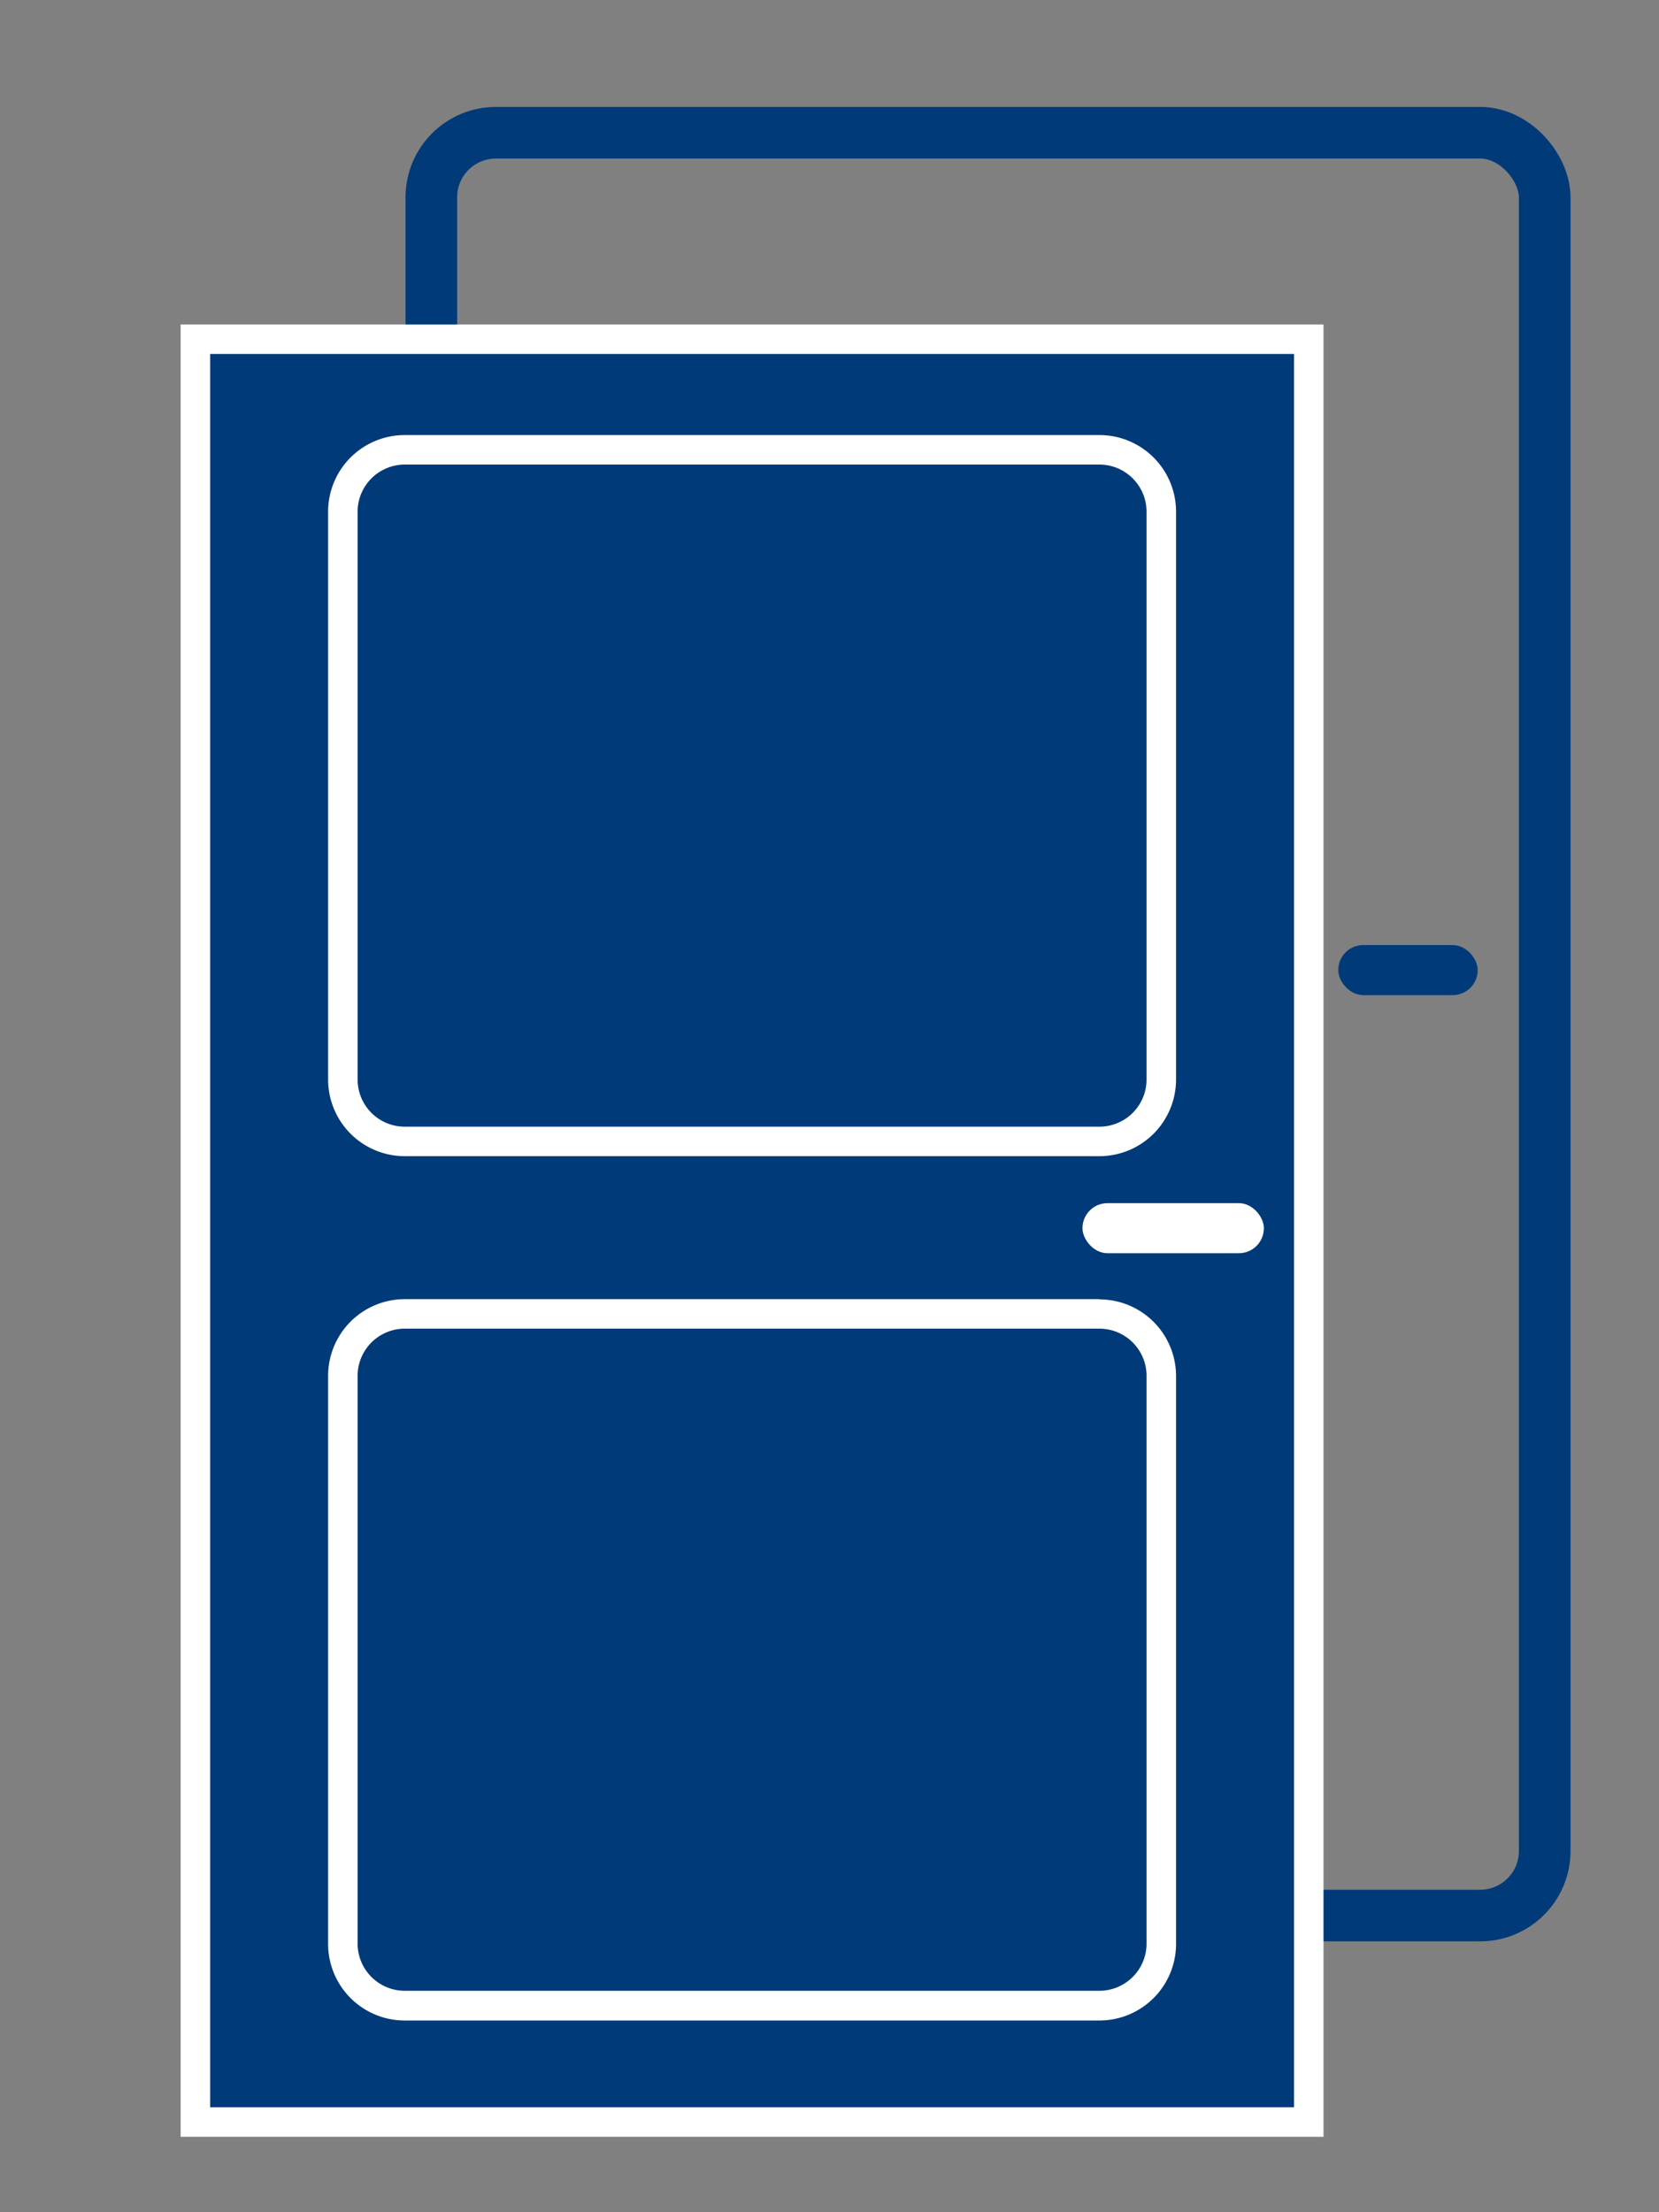
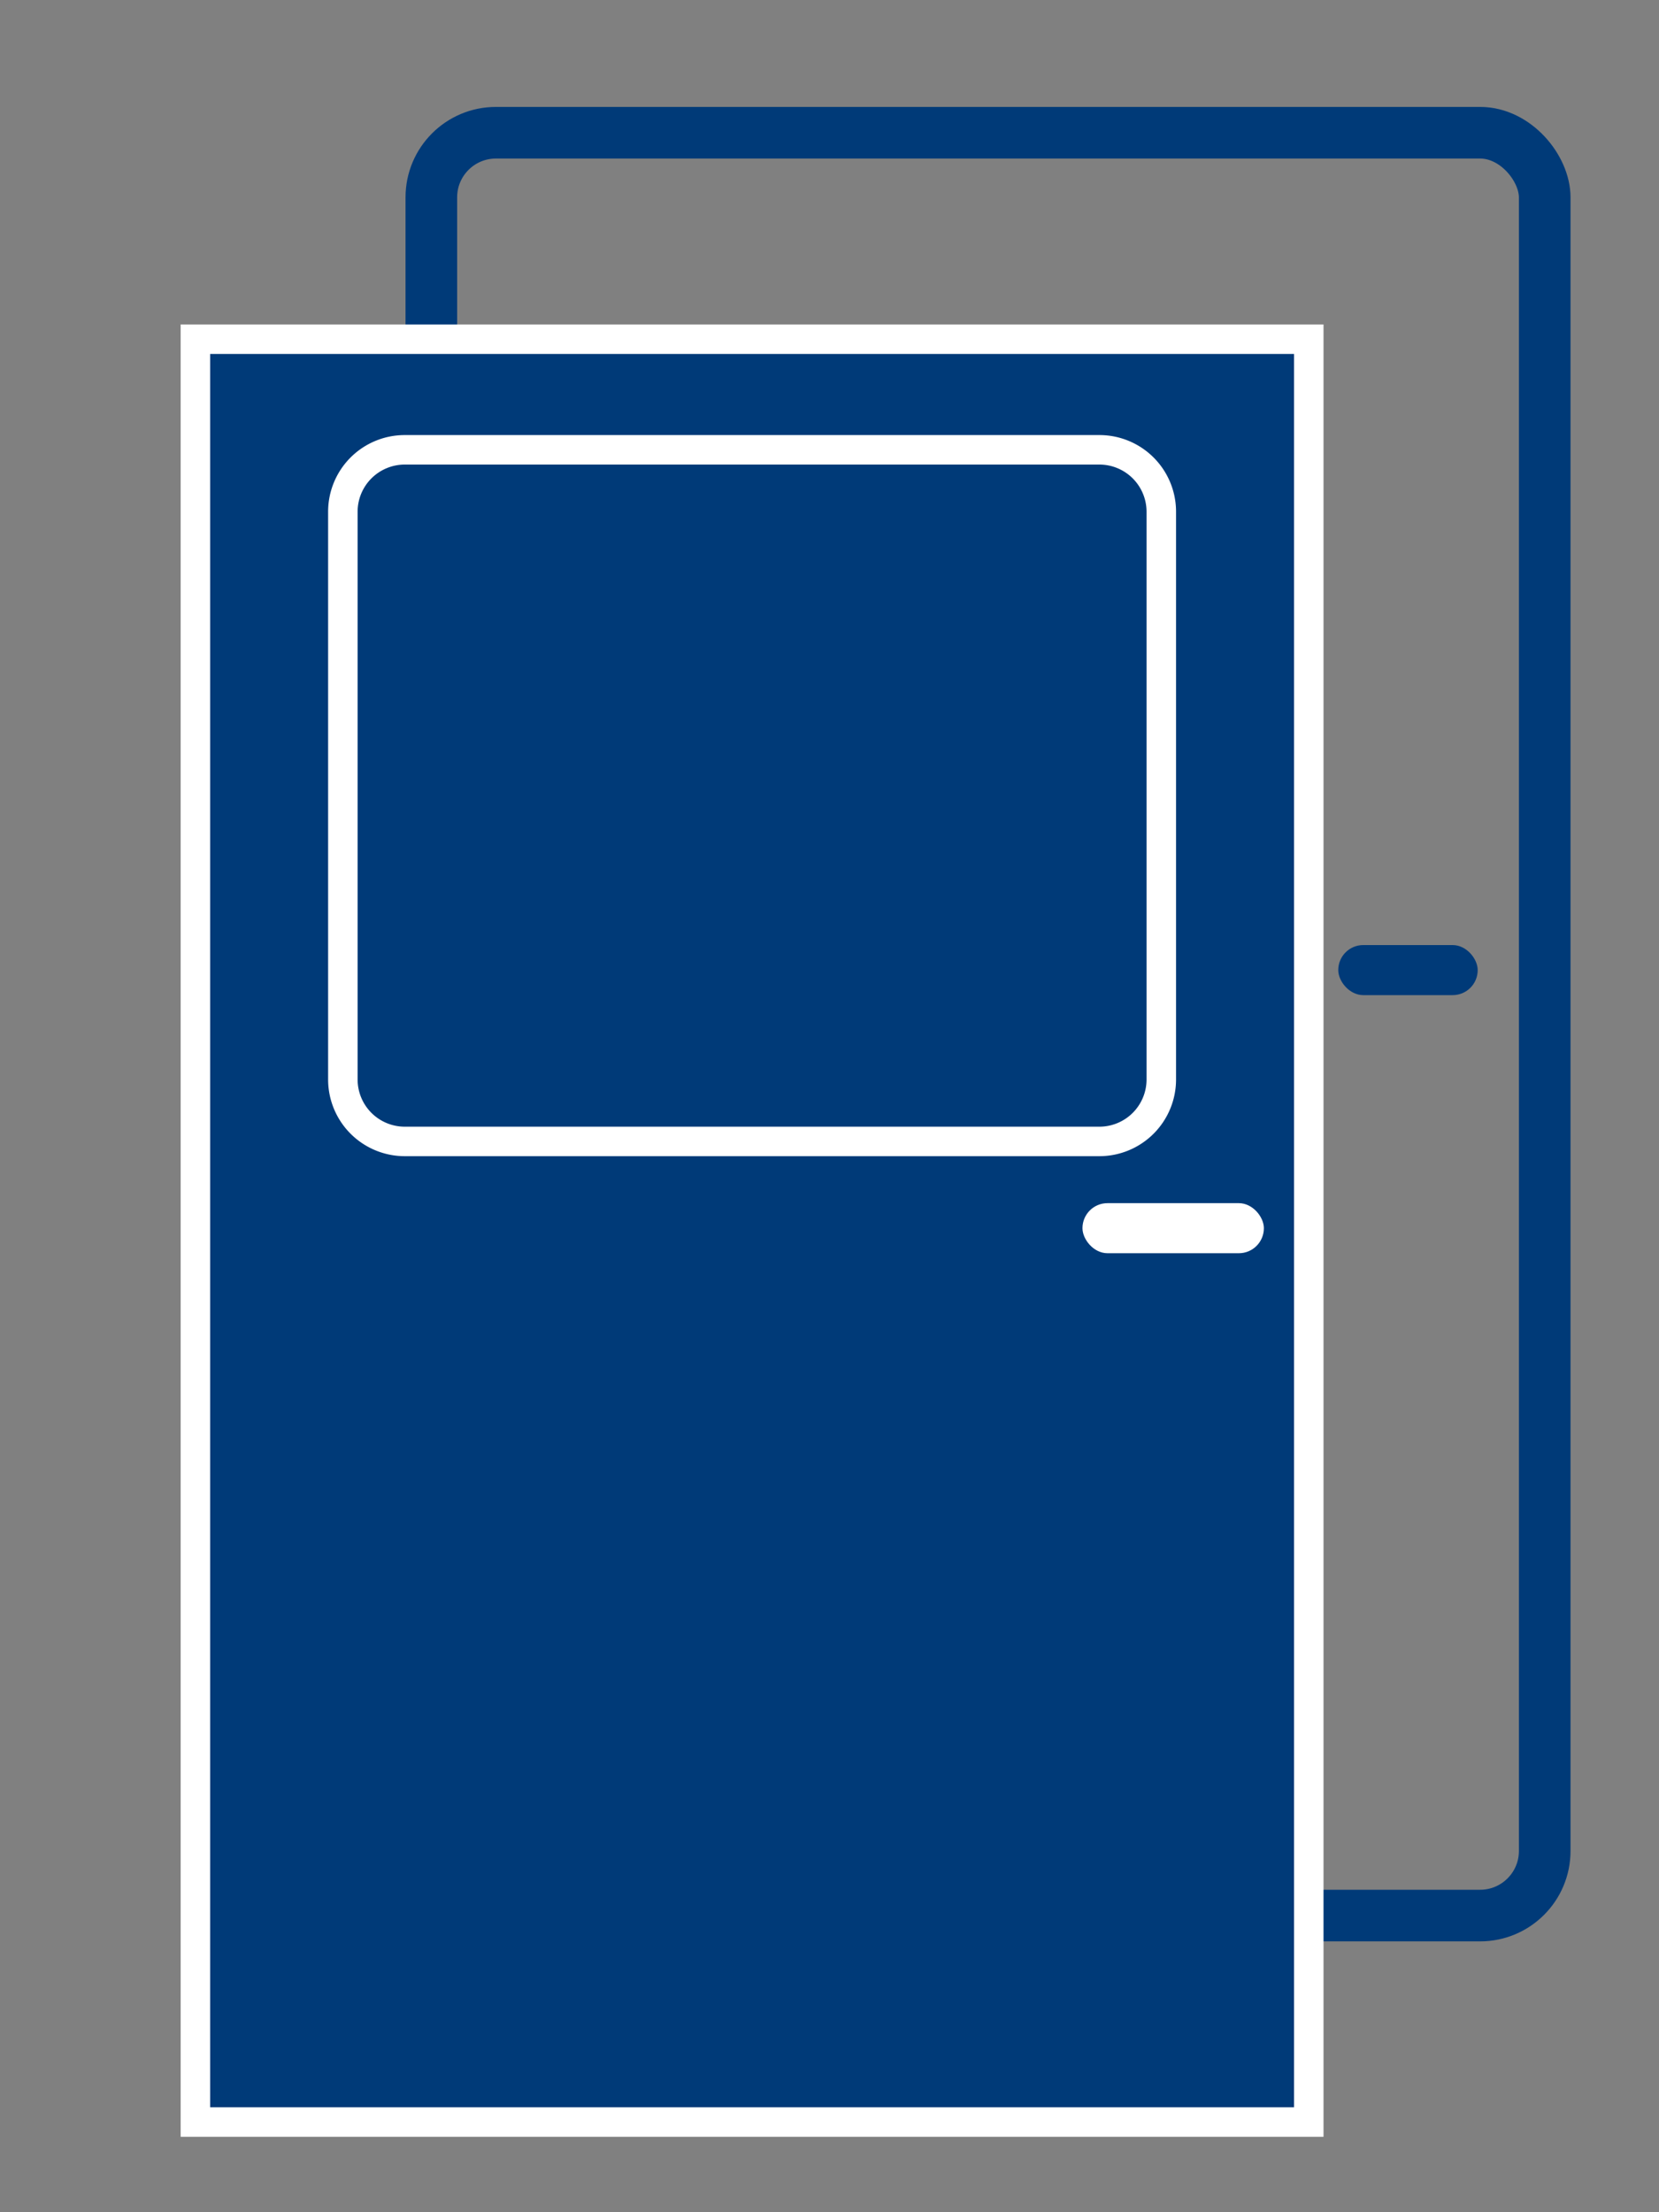
<svg xmlns="http://www.w3.org/2000/svg" id="Слой_1" data-name="Слой 1" viewBox="0 0 225 300">
  <rect x="0" y="0" width="225" height="300" fill="#808080" stroke="none" />
  <defs>
    <style>.cls-1{fill:none;stroke:#003a78;stroke-width:7px;}.cls-1,.cls-2{stroke-miterlimit:10;}.cls-2,.cls-3{fill:#003a78;}.cls-2{stroke:#fff;stroke-width:4px;}.cls-4{fill:#fff;}</style>
  </defs>
  <rect class="cls-1" x="58.5" y="18" width="151" height="241.77" rx="8.76" />
  <rect class="cls-2" x="26.5" y="46" width="151" height="241.77" />
  <rect class="cls-3" x="46.5" y="61" width="111" height="93.82" rx="8.39" />
  <path class="cls-4" d="M149.11,63a6.4,6.4,0,0,1,6.39,6.39v77a6.4,6.4,0,0,1-6.39,6.4H54.89a6.4,6.4,0,0,1-6.39-6.4v-77A6.4,6.4,0,0,1,54.89,63h94.22m0-4H54.89A10.39,10.39,0,0,0,44.5,69.39v77a10.4,10.4,0,0,0,10.39,10.4h94.22a10.4,10.4,0,0,0,10.39-10.4v-77A10.39,10.39,0,0,0,149.11,59Z" />
  <rect class="cls-3" x="46.5" y="178.18" width="111" height="93.82" rx="8.39" />
-   <path class="cls-4" d="M149.11,180.18a6.4,6.4,0,0,1,6.39,6.4v77a6.4,6.4,0,0,1-6.39,6.39H54.89a6.4,6.4,0,0,1-6.39-6.39v-77a6.4,6.4,0,0,1,6.39-6.4h94.22m0-4H54.89a10.4,10.4,0,0,0-10.39,10.4v77A10.39,10.39,0,0,0,54.89,274h94.22a10.39,10.39,0,0,0,10.39-10.39v-77a10.4,10.4,0,0,0-10.39-10.4Z" />
  <rect class="cls-4" x="146.81" y="163.16" width="24.6" height="6.79" rx="3.39" />
  <rect class="cls-3" x="181.5" y="128.16" width="18.91" height="6.79" rx="3.39" />
</svg>